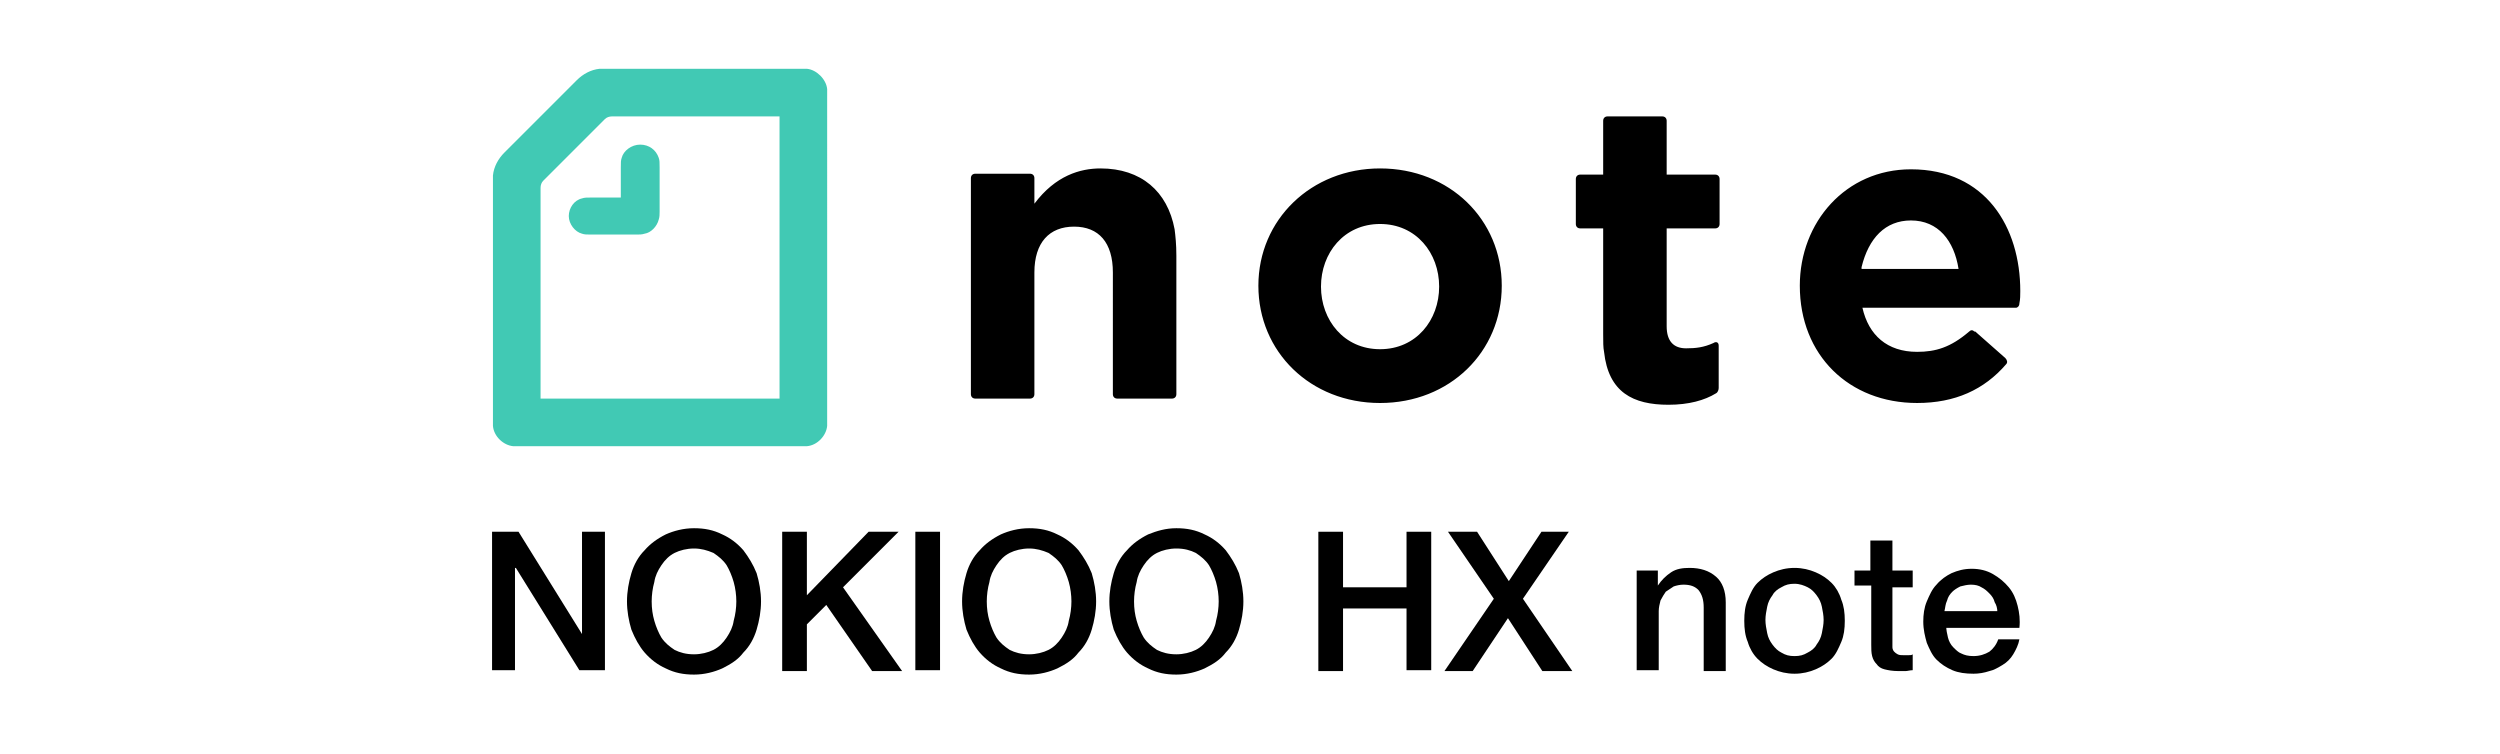
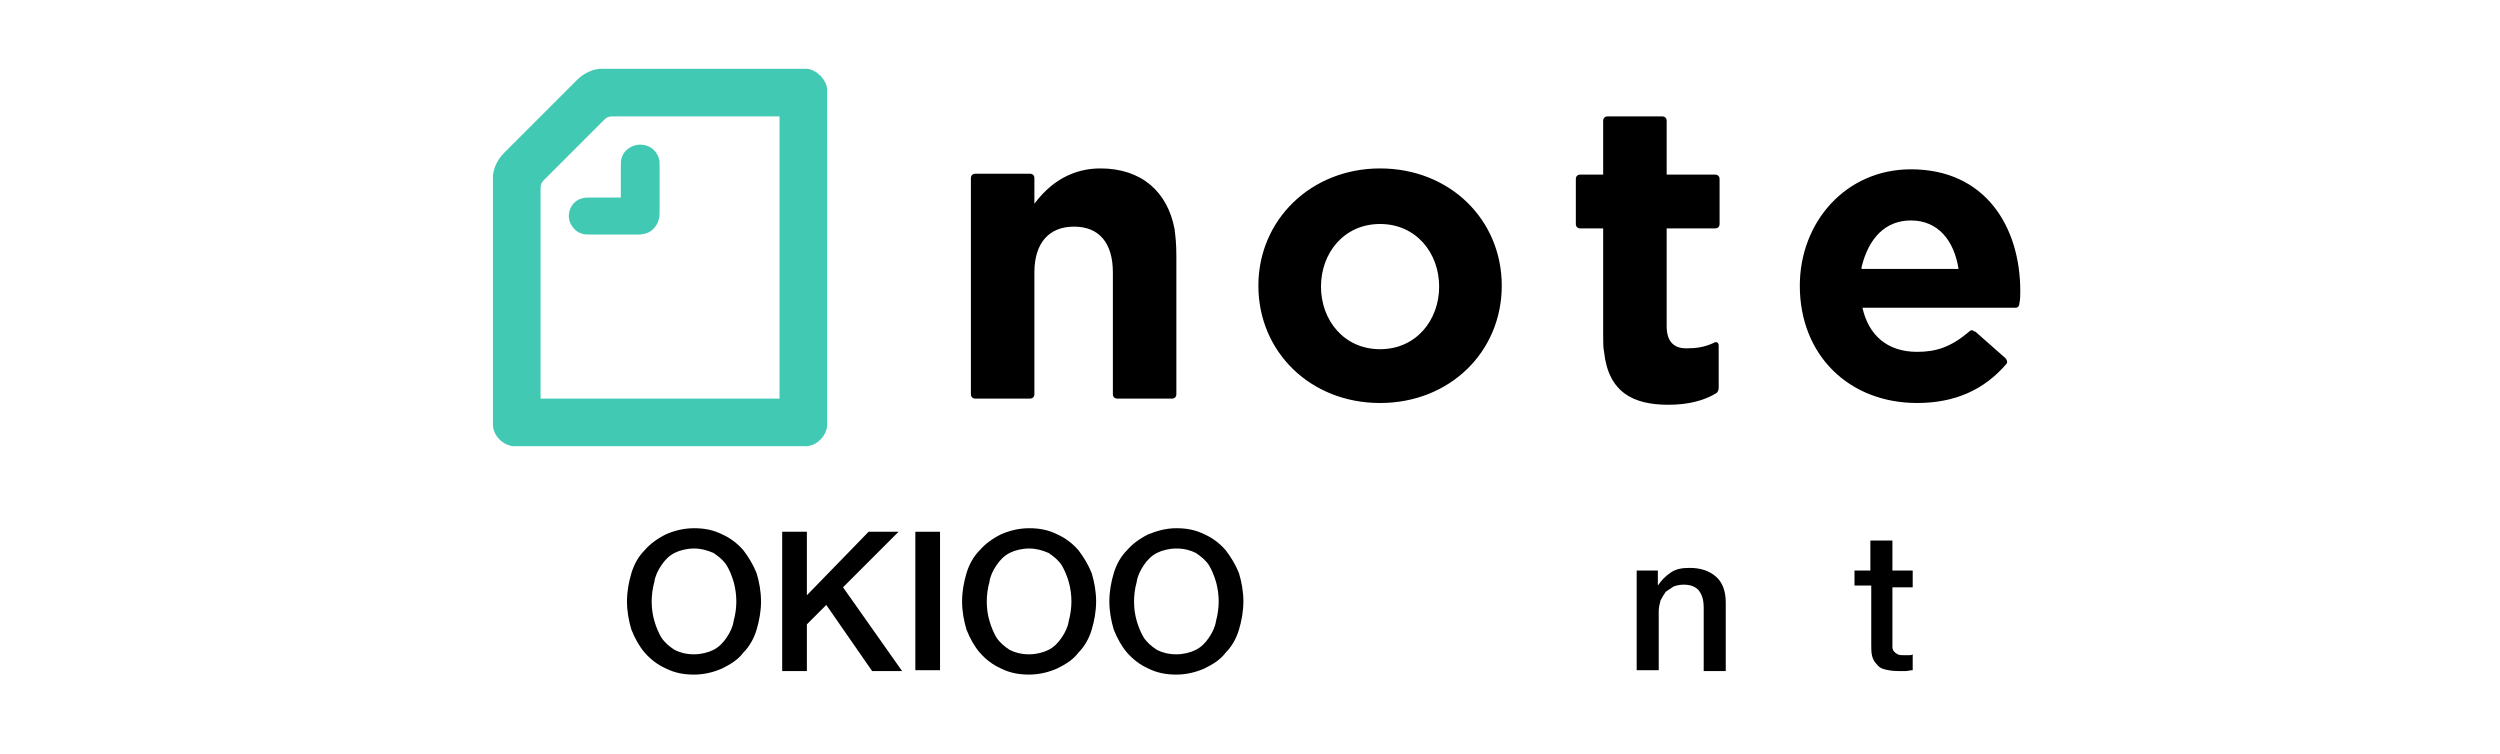
<svg xmlns="http://www.w3.org/2000/svg" version="1.1" id="_レイヤー_1" x="0px" y="0px" viewBox="0 0 283.5 85.5" style="enable-background:new 0 0 283.5 85.5;" xml:space="preserve">
  <style type="text/css">
	.st0{fill-rule:evenodd;clip-rule:evenodd;}
	.st1{fill-rule:evenodd;clip-rule:evenodd;fill:#41C9B4;}
</style>
  <g>
    <g id="normal_logo">
      <path id="Shape" class="st0" d="M156.5,19.1c7.9,0,13.8,5.8,13.8,13.3s-5.9,13.3-13.8,13.3s-13.8-5.8-13.8-13.3    S148.7,19.1,156.5,19.1z M216.7,19.2c8.5,0,12.4,6.6,12.4,13.8c0,0.5,0,0.9-0.1,1.4c0,0.3-0.2,0.5-0.4,0.5h-0.1h-17.3    c0.7,3.1,2.8,5,6.2,5c2.1,0,3.8-0.5,5.9-2.3c0.2-0.2,0.4-0.2,0.6,0l0.1,0l3.4,3c0.2,0.2,0.3,0.5,0.1,0.7    c-2.5,2.9-5.8,4.4-10.1,4.4c-7.7,0-13.3-5.4-13.3-13.3C204.1,25.2,209.3,19.2,216.7,19.2L216.7,19.2z M188.5,13.2    c0.3,0,0.5,0.2,0.5,0.5v6.1h5.5c0.3,0,0.5,0.2,0.5,0.5v5.1c0,0.3-0.2,0.5-0.5,0.5H189V37c0,1.7,0.8,2.5,2.2,2.5    c1.1,0,2-0.1,3.1-0.6c0.3-0.2,0.6-0.1,0.6,0.3v4.8c0,0.2-0.1,0.5-0.3,0.6c-1.3,0.8-3.1,1.3-5.4,1.3c-4,0-6.8-1.4-7.3-6    c-0.1-0.5-0.1-1.1-0.1-2v-12h-2.6c-0.3,0-0.5-0.2-0.5-0.5v-5.1c0-0.3,0.2-0.5,0.5-0.5h2.6v-6.1c0-0.3,0.2-0.5,0.5-0.5L188.5,13.2    L188.5,13.2z M124.8,19.1c4.6,0,7.6,2.6,8.4,6.9c0.1,0.8,0.2,1.7,0.2,3v15.7c0,0.3-0.2,0.5-0.5,0.5h-6.2c-0.3,0-0.5-0.2-0.5-0.5    V30.9c0-3.4-1.6-5.2-4.4-5.2s-4.5,1.8-4.5,5.2v13.8c0,0.3-0.2,0.5-0.5,0.5h-6.2c-0.3,0-0.5-0.2-0.5-0.5V20.2    c0-0.3,0.2-0.5,0.5-0.5h6.2c0.3,0,0.5,0.2,0.5,0.5v2.9C119.7,19.9,122.5,19.1,124.8,19.1z M156.5,25.4c-4.1,0-6.7,3.3-6.7,7.1    s2.6,7.1,6.7,7.1s6.7-3.3,6.7-7.1S160.6,25.4,156.5,25.4z M216.7,25c-2.9,0-4.8,2-5.6,5.3l0,0.2h11C221.6,27.3,219.8,25,216.7,25    L216.7,25z" />
      <path id="Shape-2" class="st1" d="M72.2,26.6h-5.1c-0.6,0-0.8,0-1.1-0.1c-0.8-0.2-1.5-1.1-1.5-2s0.6-1.8,1.5-2    c0.3-0.1,0.5-0.1,1.1-0.1h3.3V19c0-0.6,0-0.8,0.1-1.1c0.2-0.8,1.1-1.5,2.1-1.5s1.8,0.6,2.1,1.5c0.1,0.3,0.1,0.5,0.1,1.1v5    c0,0.3,0,0.6-0.1,0.9c-0.2,0.8-0.9,1.5-1.6,1.6C72.8,26.6,72.5,26.6,72.2,26.6L72.2,26.6L72.2,26.6z M88.4,45.2H61.3V21.3    c0-0.3,0.1-0.6,0.3-0.8l7-7c0.2-0.2,0.5-0.3,0.8-0.3h19L88.4,45.2L88.4,45.2z M57.2,17.3c-0.7,0.7-1.2,1.6-1.3,2.6    c0,0.2,0,0.4,0,0.7v27c0,0.3,0,0.5,0,0.7c0.1,1.2,1.2,2.2,2.3,2.3c0.1,0,0.3,0,0.7,0h31.9c0.3,0,0.5,0,0.7,0    c1.2-0.1,2.2-1.2,2.3-2.3c0-0.1,0-0.3,0-0.7V10.8c0-0.4,0-0.5,0-0.7c-0.1-1.1-1.2-2.2-2.3-2.3c-0.1,0-0.3,0-0.7,0H68.7    c-0.2,0-0.5,0-0.7,0c-1,0.1-1.9,0.6-2.6,1.3L57.2,17.3L57.2,17.3z" />
    </g>
    <g>
-       <path d="M55.9,60.3h2.9L66,71.9h0V60.3h2.6v15.7h-2.9l-7.2-11.6h-0.1v11.6h-2.6V60.3z" />
      <path d="M78.7,59.9c1.2,0,2.2,0.2,3.2,0.7c0.9,0.4,1.7,1,2.4,1.8c0.6,0.8,1.1,1.6,1.5,2.6c0.3,1,0.5,2.1,0.5,3.2    c0,1.1-0.2,2.2-0.5,3.2c-0.3,1-0.8,1.9-1.5,2.6c-0.6,0.8-1.4,1.3-2.4,1.8c-0.9,0.4-2,0.7-3.2,0.7c-1.2,0-2.2-0.2-3.2-0.7    c-0.9-0.4-1.7-1-2.4-1.8c-0.6-0.7-1.1-1.6-1.5-2.6c-0.3-1-0.5-2.1-0.5-3.2c0-1.1,0.2-2.2,0.5-3.2c0.3-1,0.8-1.9,1.5-2.6    c0.6-0.7,1.4-1.3,2.4-1.8C76.4,60.2,77.5,59.9,78.7,59.9z M78.7,62.2c-0.8,0-1.6,0.2-2.2,0.5c-0.6,0.3-1.1,0.8-1.5,1.4    c-0.4,0.6-0.7,1.2-0.8,1.9c-0.2,0.7-0.3,1.5-0.3,2.2c0,0.8,0.1,1.5,0.3,2.2c0.2,0.7,0.5,1.4,0.8,1.9c0.4,0.6,0.9,1,1.5,1.4    c0.6,0.3,1.3,0.5,2.2,0.5c0.8,0,1.6-0.2,2.2-0.5c0.6-0.3,1.1-0.8,1.5-1.4c0.4-0.6,0.7-1.2,0.8-1.9c0.2-0.7,0.3-1.5,0.3-2.2    c0-0.7-0.1-1.5-0.3-2.2c-0.2-0.7-0.5-1.4-0.8-1.9c-0.4-0.6-0.9-1-1.5-1.4C80.2,62.4,79.5,62.2,78.7,62.2z" />
      <path d="M88.7,60.3h2.8v7.2l7-7.2h3.4l-6.3,6.3l6.7,9.5h-3.4l-5.2-7.5l-2.2,2.2v5.3h-2.8V60.3z" />
      <path d="M103.8,60.3h2.8v15.7h-2.8V60.3z" />
      <path d="M116.7,59.9c1.2,0,2.2,0.2,3.2,0.7c0.9,0.4,1.7,1,2.4,1.8c0.6,0.8,1.1,1.6,1.5,2.6c0.3,1,0.5,2.1,0.5,3.2    c0,1.1-0.2,2.2-0.5,3.2c-0.3,1-0.8,1.9-1.5,2.6c-0.6,0.8-1.4,1.3-2.4,1.8c-0.9,0.4-2,0.7-3.2,0.7c-1.2,0-2.2-0.2-3.2-0.7    c-0.9-0.4-1.7-1-2.4-1.8c-0.6-0.7-1.1-1.6-1.5-2.6c-0.3-1-0.5-2.1-0.5-3.2c0-1.1,0.2-2.2,0.5-3.2c0.3-1,0.8-1.9,1.5-2.6    c0.6-0.7,1.4-1.3,2.4-1.8C114.4,60.2,115.5,59.9,116.7,59.9z M116.7,62.2c-0.8,0-1.6,0.2-2.2,0.5c-0.6,0.3-1.1,0.8-1.5,1.4    c-0.4,0.6-0.7,1.2-0.8,1.9c-0.2,0.7-0.3,1.5-0.3,2.2c0,0.8,0.1,1.5,0.3,2.2c0.2,0.7,0.5,1.4,0.8,1.9c0.4,0.6,0.9,1,1.5,1.4    c0.6,0.3,1.3,0.5,2.2,0.5c0.8,0,1.6-0.2,2.2-0.5c0.6-0.3,1.1-0.8,1.5-1.4c0.4-0.6,0.7-1.2,0.8-1.9c0.2-0.7,0.3-1.5,0.3-2.2    c0-0.7-0.1-1.5-0.3-2.2c-0.2-0.7-0.5-1.4-0.8-1.9c-0.4-0.6-0.9-1-1.5-1.4C118.2,62.4,117.5,62.2,116.7,62.2z" />
      <path d="M133.4,59.9c1.2,0,2.2,0.2,3.2,0.7c0.9,0.4,1.7,1,2.4,1.8c0.6,0.8,1.1,1.6,1.5,2.6c0.3,1,0.5,2.1,0.5,3.2    c0,1.1-0.2,2.2-0.5,3.2c-0.3,1-0.8,1.9-1.5,2.6c-0.6,0.8-1.4,1.3-2.4,1.8c-0.9,0.4-2,0.7-3.2,0.7c-1.2,0-2.2-0.2-3.2-0.7    c-0.9-0.4-1.7-1-2.4-1.8c-0.6-0.7-1.1-1.6-1.5-2.6c-0.3-1-0.5-2.1-0.5-3.2c0-1.1,0.2-2.2,0.5-3.2c0.3-1,0.8-1.9,1.5-2.6    c0.6-0.7,1.4-1.3,2.4-1.8C131.2,60.2,132.2,59.9,133.4,59.9z M133.4,62.2c-0.8,0-1.6,0.2-2.2,0.5c-0.6,0.3-1.1,0.8-1.5,1.4    c-0.4,0.6-0.7,1.2-0.8,1.9c-0.2,0.7-0.3,1.5-0.3,2.2c0,0.8,0.1,1.5,0.3,2.2c0.2,0.7,0.5,1.4,0.8,1.9c0.4,0.6,0.9,1,1.5,1.4    c0.6,0.3,1.3,0.5,2.2,0.5c0.8,0,1.6-0.2,2.2-0.5c0.6-0.3,1.1-0.8,1.5-1.4c0.4-0.6,0.7-1.2,0.8-1.9c0.2-0.7,0.3-1.5,0.3-2.2    c0-0.7-0.1-1.5-0.3-2.2c-0.2-0.7-0.5-1.4-0.8-1.9c-0.4-0.6-0.9-1-1.5-1.4C135,62.4,134.3,62.2,133.4,62.2z" />
-       <path d="M149.5,60.3h2.8v6.3h7.2v-6.3h2.8v15.7h-2.8V69h-7.2v7.1h-2.8V60.3z" />
-       <path d="M164.2,60.3h3.3l3.6,5.6l3.7-5.6h3.1l-5.2,7.6l5.6,8.2h-3.4l-3.9-6l-4,6h-3.2l5.6-8.2L164.2,60.3z" />
      <path d="M185.6,64.7h2.4v1.7l0,0c0.4-0.6,0.9-1.1,1.5-1.5c0.6-0.4,1.3-0.5,2.1-0.5c1.2,0,2.2,0.3,3,1c0.7,0.6,1.1,1.6,1.1,2.9v7.8    h-2.5v-7.2c0-0.9-0.2-1.5-0.6-2c-0.4-0.4-0.9-0.6-1.7-0.6c-0.4,0-0.8,0.1-1.1,0.2c-0.3,0.2-0.6,0.4-0.9,0.6    c-0.2,0.3-0.4,0.6-0.6,1c-0.1,0.4-0.2,0.8-0.2,1.2v6.7h-2.5V64.7z" />
-       <path d="M203.5,76.4c-0.9,0-1.7-0.2-2.4-0.5c-0.7-0.3-1.3-0.7-1.8-1.2c-0.5-0.5-0.9-1.2-1.1-1.9c-0.3-0.7-0.4-1.5-0.4-2.4    c0-0.9,0.1-1.7,0.4-2.4c0.3-0.7,0.6-1.4,1.1-1.9c0.5-0.5,1.1-0.9,1.8-1.2c0.7-0.3,1.5-0.5,2.4-0.5s1.7,0.2,2.4,0.5    c0.7,0.3,1.3,0.7,1.8,1.2c0.5,0.5,0.9,1.2,1.1,1.9c0.3,0.7,0.4,1.5,0.4,2.4c0,0.9-0.1,1.7-0.4,2.4c-0.3,0.7-0.6,1.4-1.1,1.9    c-0.5,0.5-1.1,0.9-1.8,1.2C205.2,76.2,204.4,76.4,203.5,76.4z M203.5,74.4c0.6,0,1-0.1,1.5-0.4c0.4-0.2,0.8-0.5,1-0.9    c0.3-0.4,0.5-0.8,0.6-1.3c0.1-0.5,0.2-1,0.2-1.5c0-0.5-0.1-1-0.2-1.5c-0.1-0.5-0.3-0.9-0.6-1.3c-0.3-0.4-0.6-0.7-1-0.9    c-0.4-0.2-0.9-0.4-1.5-0.4s-1,0.1-1.5,0.4c-0.4,0.2-0.8,0.5-1,0.9c-0.3,0.4-0.5,0.8-0.6,1.3c-0.1,0.5-0.2,1-0.2,1.5    c0,0.5,0.1,1,0.2,1.5c0.1,0.5,0.3,0.9,0.6,1.3c0.3,0.4,0.6,0.7,1,0.9C202.5,74.3,202.9,74.4,203.5,74.4z" />
      <path d="M210.2,64.7h1.9v-3.4h2.5v3.4h2.3v1.9h-2.3v6.1c0,0.3,0,0.5,0,0.7c0,0.2,0.1,0.4,0.2,0.5c0.1,0.1,0.2,0.2,0.4,0.3    c0.2,0.1,0.4,0.1,0.7,0.1c0.2,0,0.4,0,0.5,0c0.2,0,0.4,0,0.5-0.1V76c-0.3,0-0.6,0.1-0.8,0.1c-0.3,0-0.5,0-0.8,0    c-0.7,0-1.2-0.1-1.6-0.2c-0.4-0.1-0.7-0.3-0.9-0.6c-0.2-0.2-0.4-0.5-0.5-0.9c-0.1-0.4-0.1-0.8-0.1-1.3v-6.7h-1.9V64.7z" />
-       <path d="M220.7,71c0,0.4,0.1,0.9,0.2,1.3c0.1,0.4,0.3,0.8,0.6,1.1c0.3,0.3,0.6,0.6,0.9,0.7c0.4,0.2,0.8,0.3,1.4,0.3    c0.7,0,1.3-0.2,1.8-0.5c0.4-0.3,0.8-0.8,1-1.4h2.4c-0.1,0.6-0.4,1.2-0.7,1.7c-0.3,0.5-0.7,0.9-1.2,1.2c-0.5,0.3-1,0.6-1.5,0.7    c-0.6,0.2-1.2,0.3-1.8,0.3c-0.9,0-1.7-0.1-2.4-0.4c-0.7-0.3-1.3-0.7-1.8-1.2c-0.5-0.5-0.8-1.2-1.1-1.9c-0.2-0.7-0.4-1.5-0.4-2.4    c0-0.8,0.1-1.6,0.4-2.3c0.3-0.7,0.6-1.4,1.1-1.9c0.5-0.6,1.1-1,1.7-1.3c0.7-0.3,1.4-0.5,2.3-0.5c0.9,0,1.7,0.2,2.4,0.6    c0.7,0.4,1.3,0.9,1.8,1.5c0.5,0.6,0.8,1.3,1,2.1c0.2,0.8,0.3,1.6,0.2,2.5H220.7z M226.5,69.4c0-0.4-0.1-0.8-0.3-1.1    c-0.1-0.4-0.3-0.7-0.6-1s-0.5-0.5-0.9-0.7c-0.3-0.2-0.7-0.3-1.2-0.3c-0.4,0-0.8,0.1-1.2,0.2c-0.4,0.2-0.7,0.4-0.9,0.6    c-0.3,0.3-0.5,0.6-0.6,1c-0.2,0.4-0.2,0.8-0.3,1.2H226.5z" />
    </g>
  </g>
</svg>